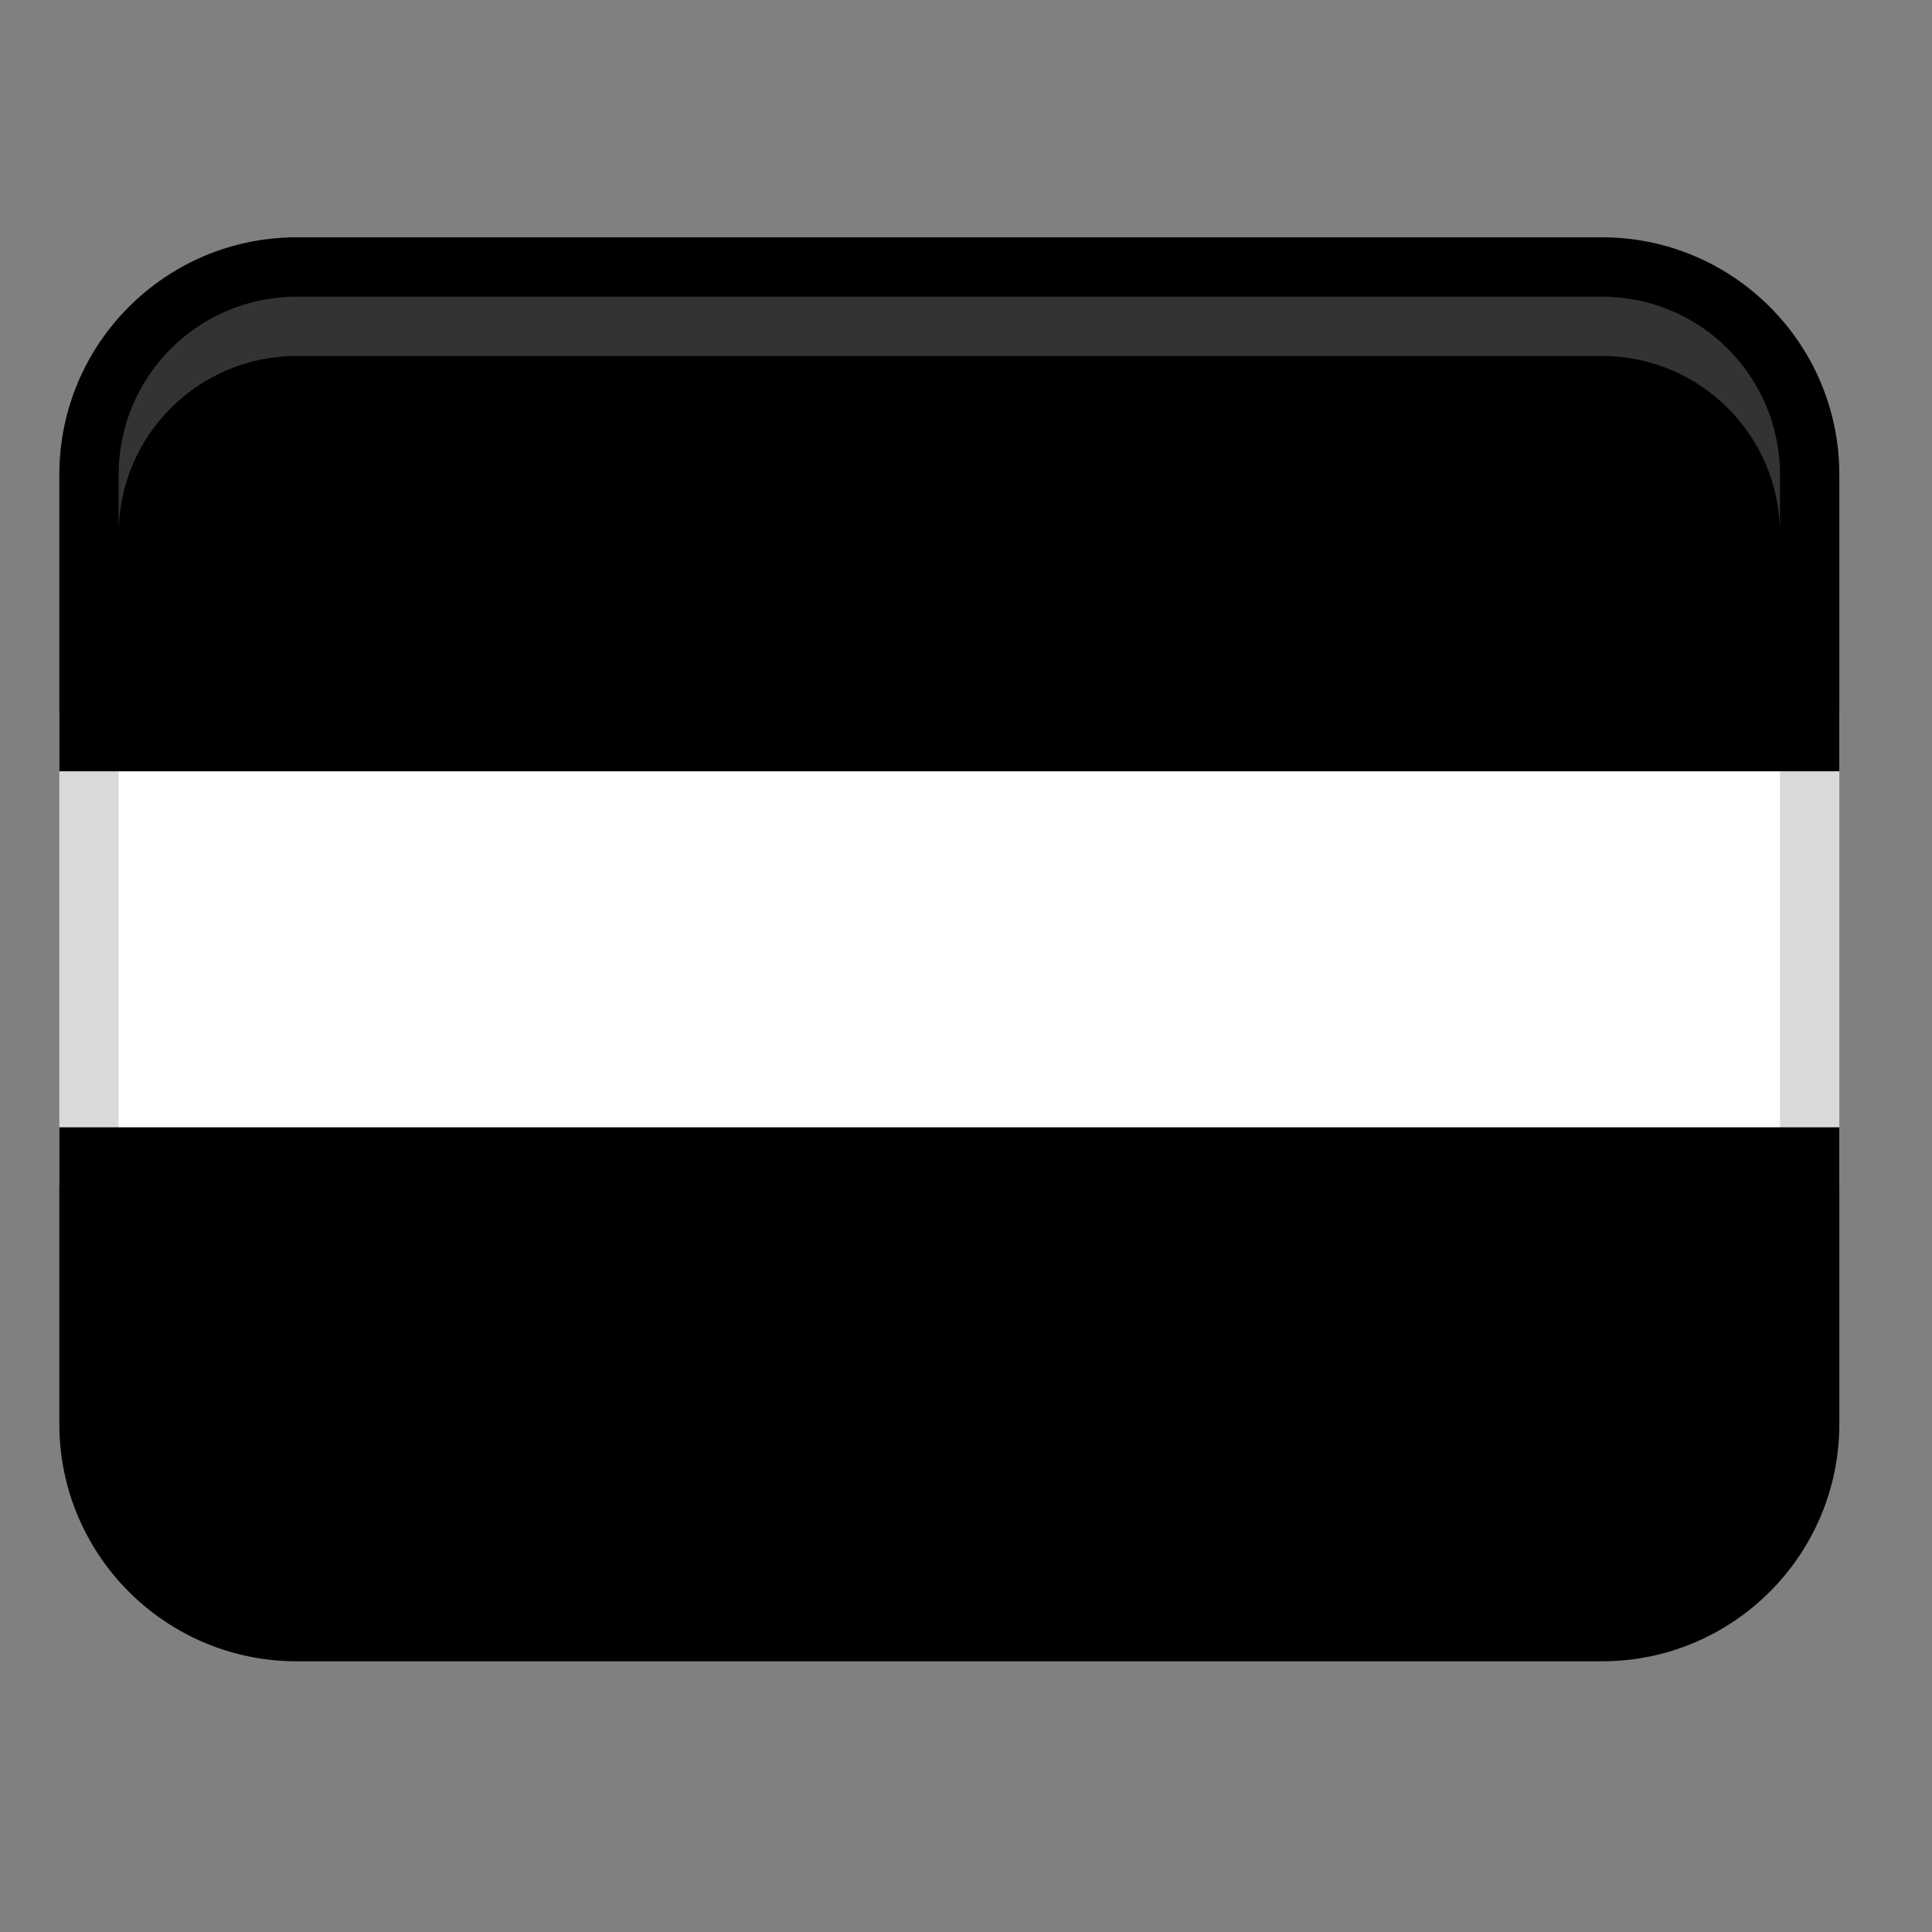
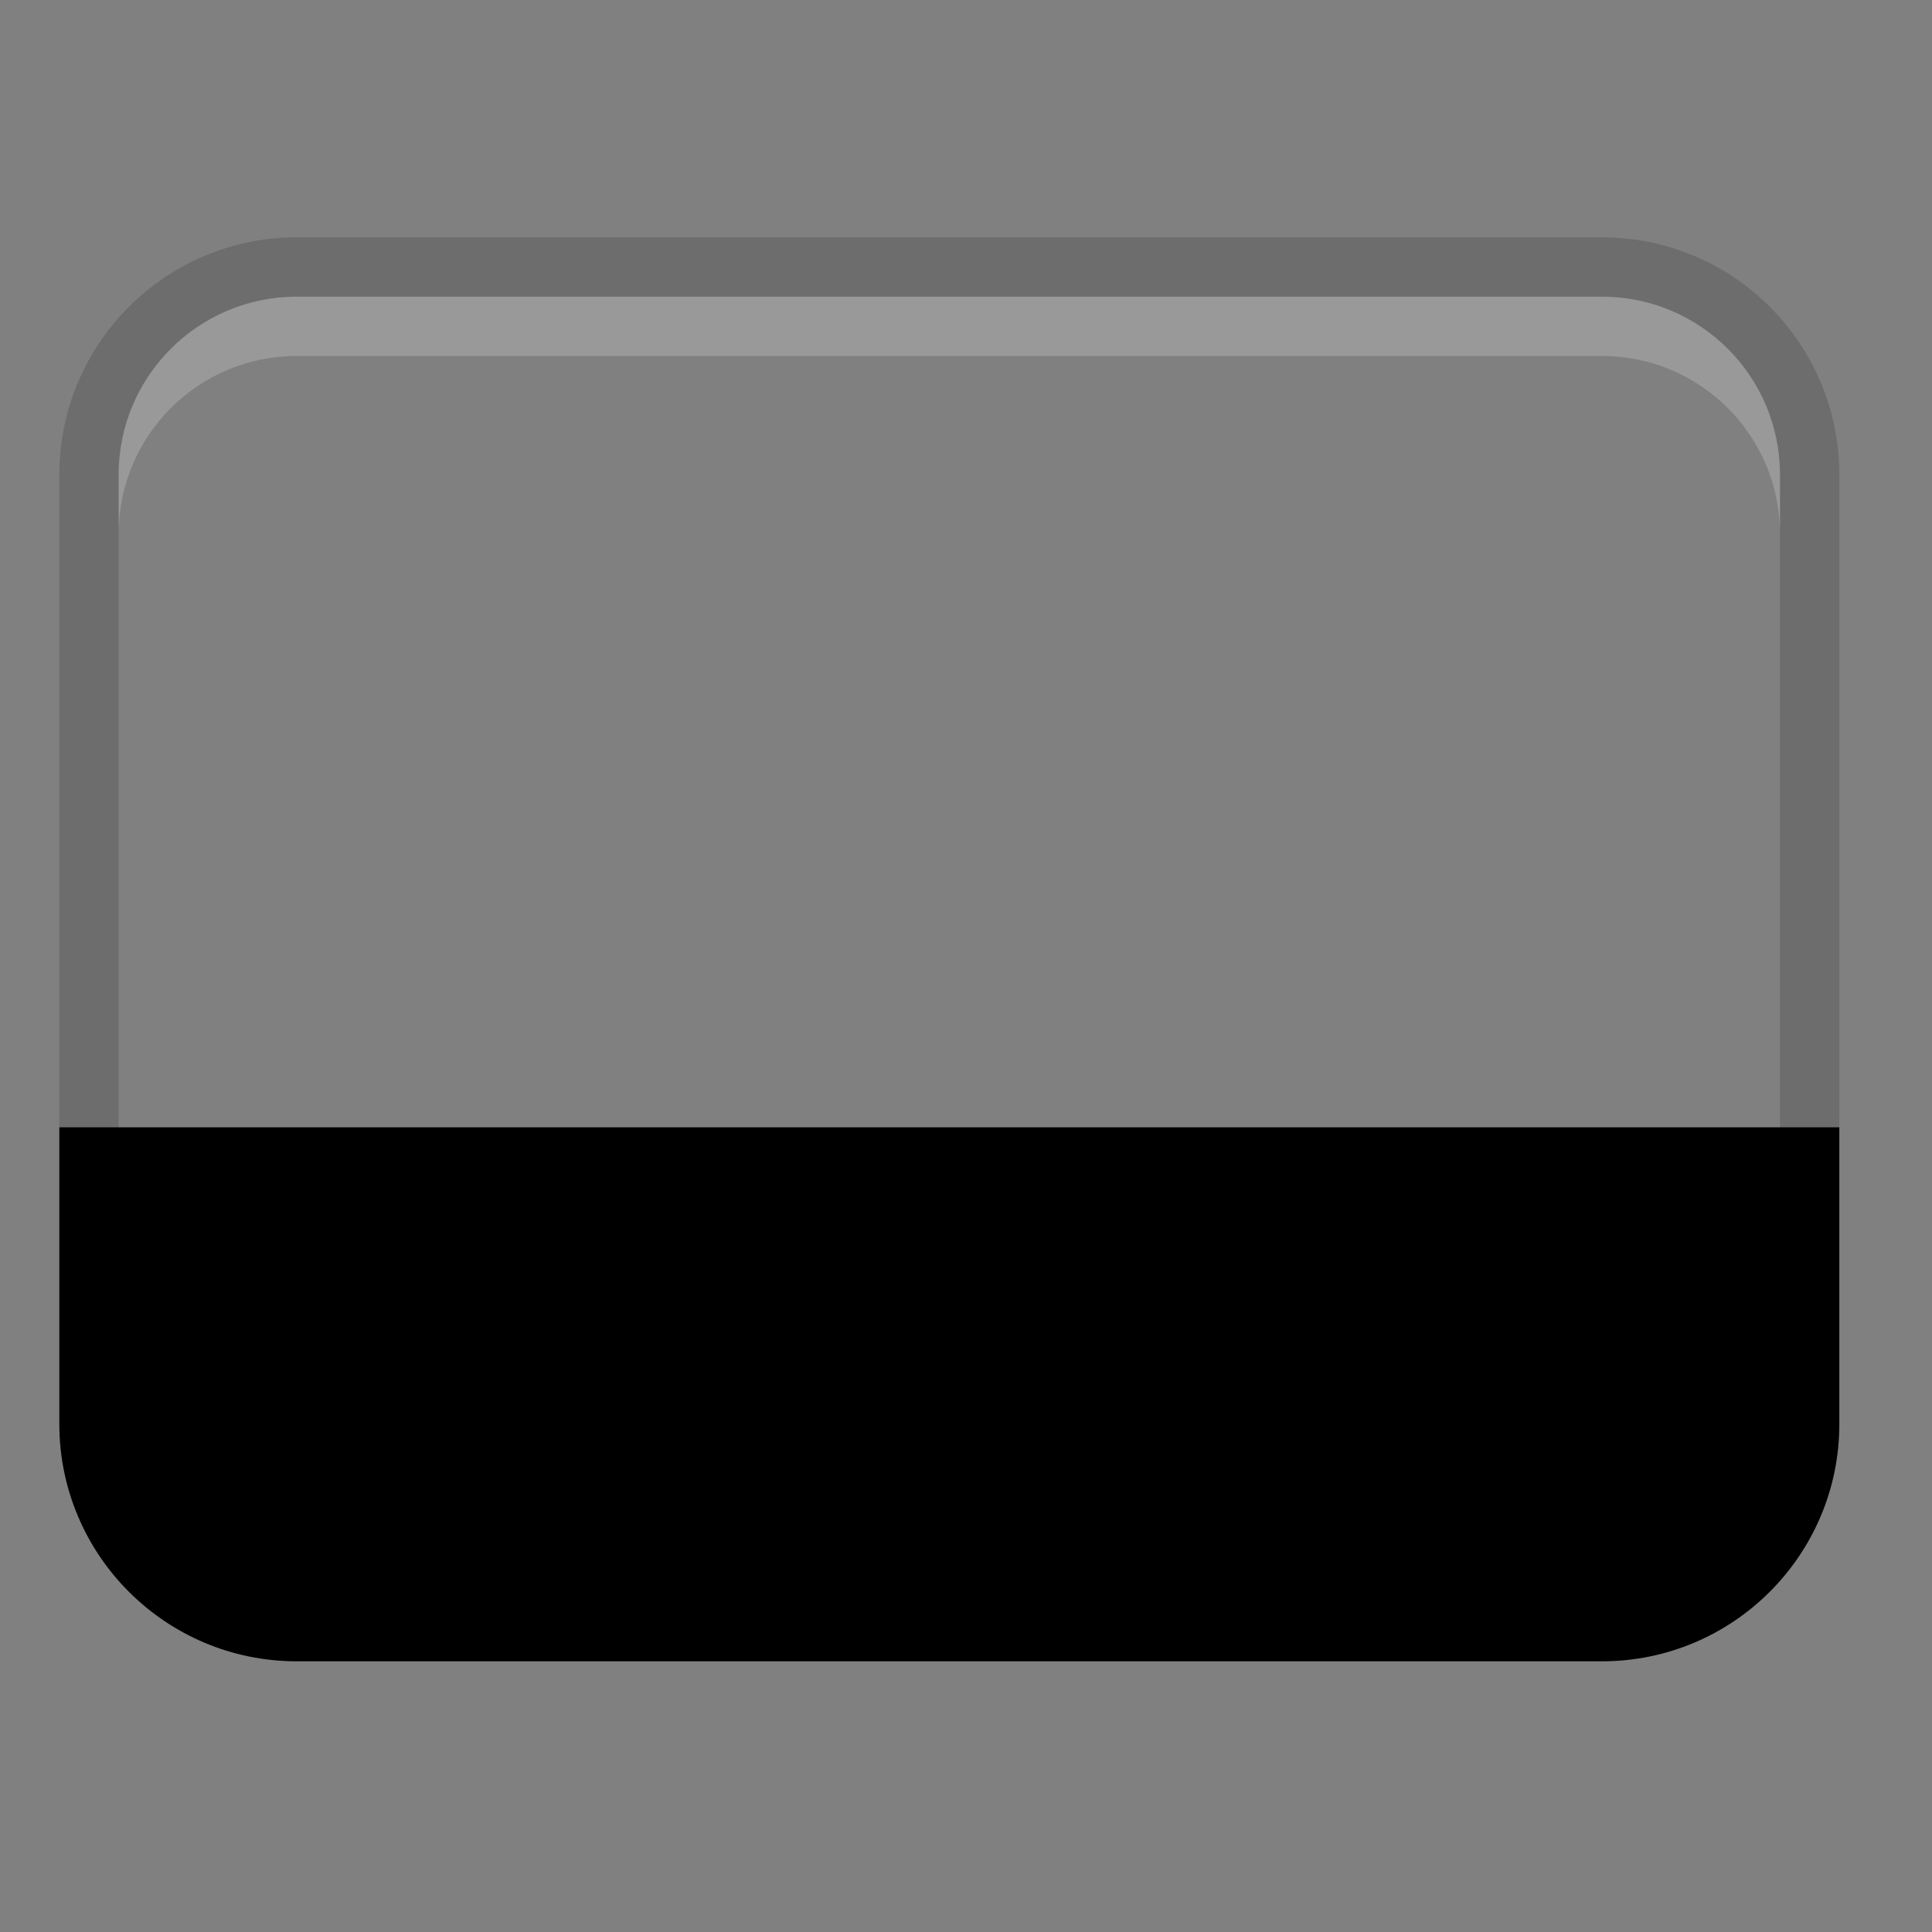
<svg xmlns="http://www.w3.org/2000/svg" width="32" height="32" viewBox="0 0 32 32" fill="none">
  <rect x="0" y="0" width="32" height="32" fill="#808080" stroke="none" />
-   <path d="M0.983 11.793H30.465V19.655H0.983V11.793Z" fill="white" style="fill:white;fill-opacity:1;" />
-   <path d="M4.914 3.931H26.534C28.704 3.931 30.465 5.692 30.465 7.862V12.775H0.983V7.862C0.983 5.692 2.744 3.931 4.914 3.931Z" fill="#922A35" style="fill:#922A35;fill:color(display-p3 0.573 0.165 0.208);fill-opacity:1;" />
  <path d="M26.534 27.516L4.914 27.516C2.744 27.516 0.983 25.755 0.983 23.585V18.672L30.465 18.672V23.585C30.465 25.755 28.704 27.516 26.534 27.516Z" fill="#922A35" style="fill:#922A35;fill:color(display-p3 0.573 0.165 0.208);fill-opacity:1;" />
  <path opacity="0.15" d="M26.534 3.931H4.914C2.743 3.931 0.983 5.691 0.983 7.862V23.585C0.983 25.756 2.743 27.516 4.914 27.516H26.534C28.705 27.516 30.465 25.756 30.465 23.585V7.862C30.465 5.691 28.705 3.931 26.534 3.931ZM29.482 23.585C29.482 25.211 28.159 26.534 26.534 26.534H4.914C3.288 26.534 1.965 25.211 1.965 23.585V7.862C1.965 6.236 3.288 4.914 4.914 4.914H26.534C28.159 4.914 29.482 6.236 29.482 7.862V23.585Z" fill="black" style="fill:black;fill-opacity:1;" />
  <path opacity="0.2" d="M26.534 4.914H4.914C3.285 4.914 1.965 6.233 1.965 7.862V8.845C1.965 7.216 3.285 5.896 4.914 5.896H26.534C28.162 5.896 29.482 7.216 29.482 8.845V7.862C29.482 6.233 28.162 4.914 26.534 4.914Z" fill="white" style="fill:white;fill-opacity:1;" />
</svg>